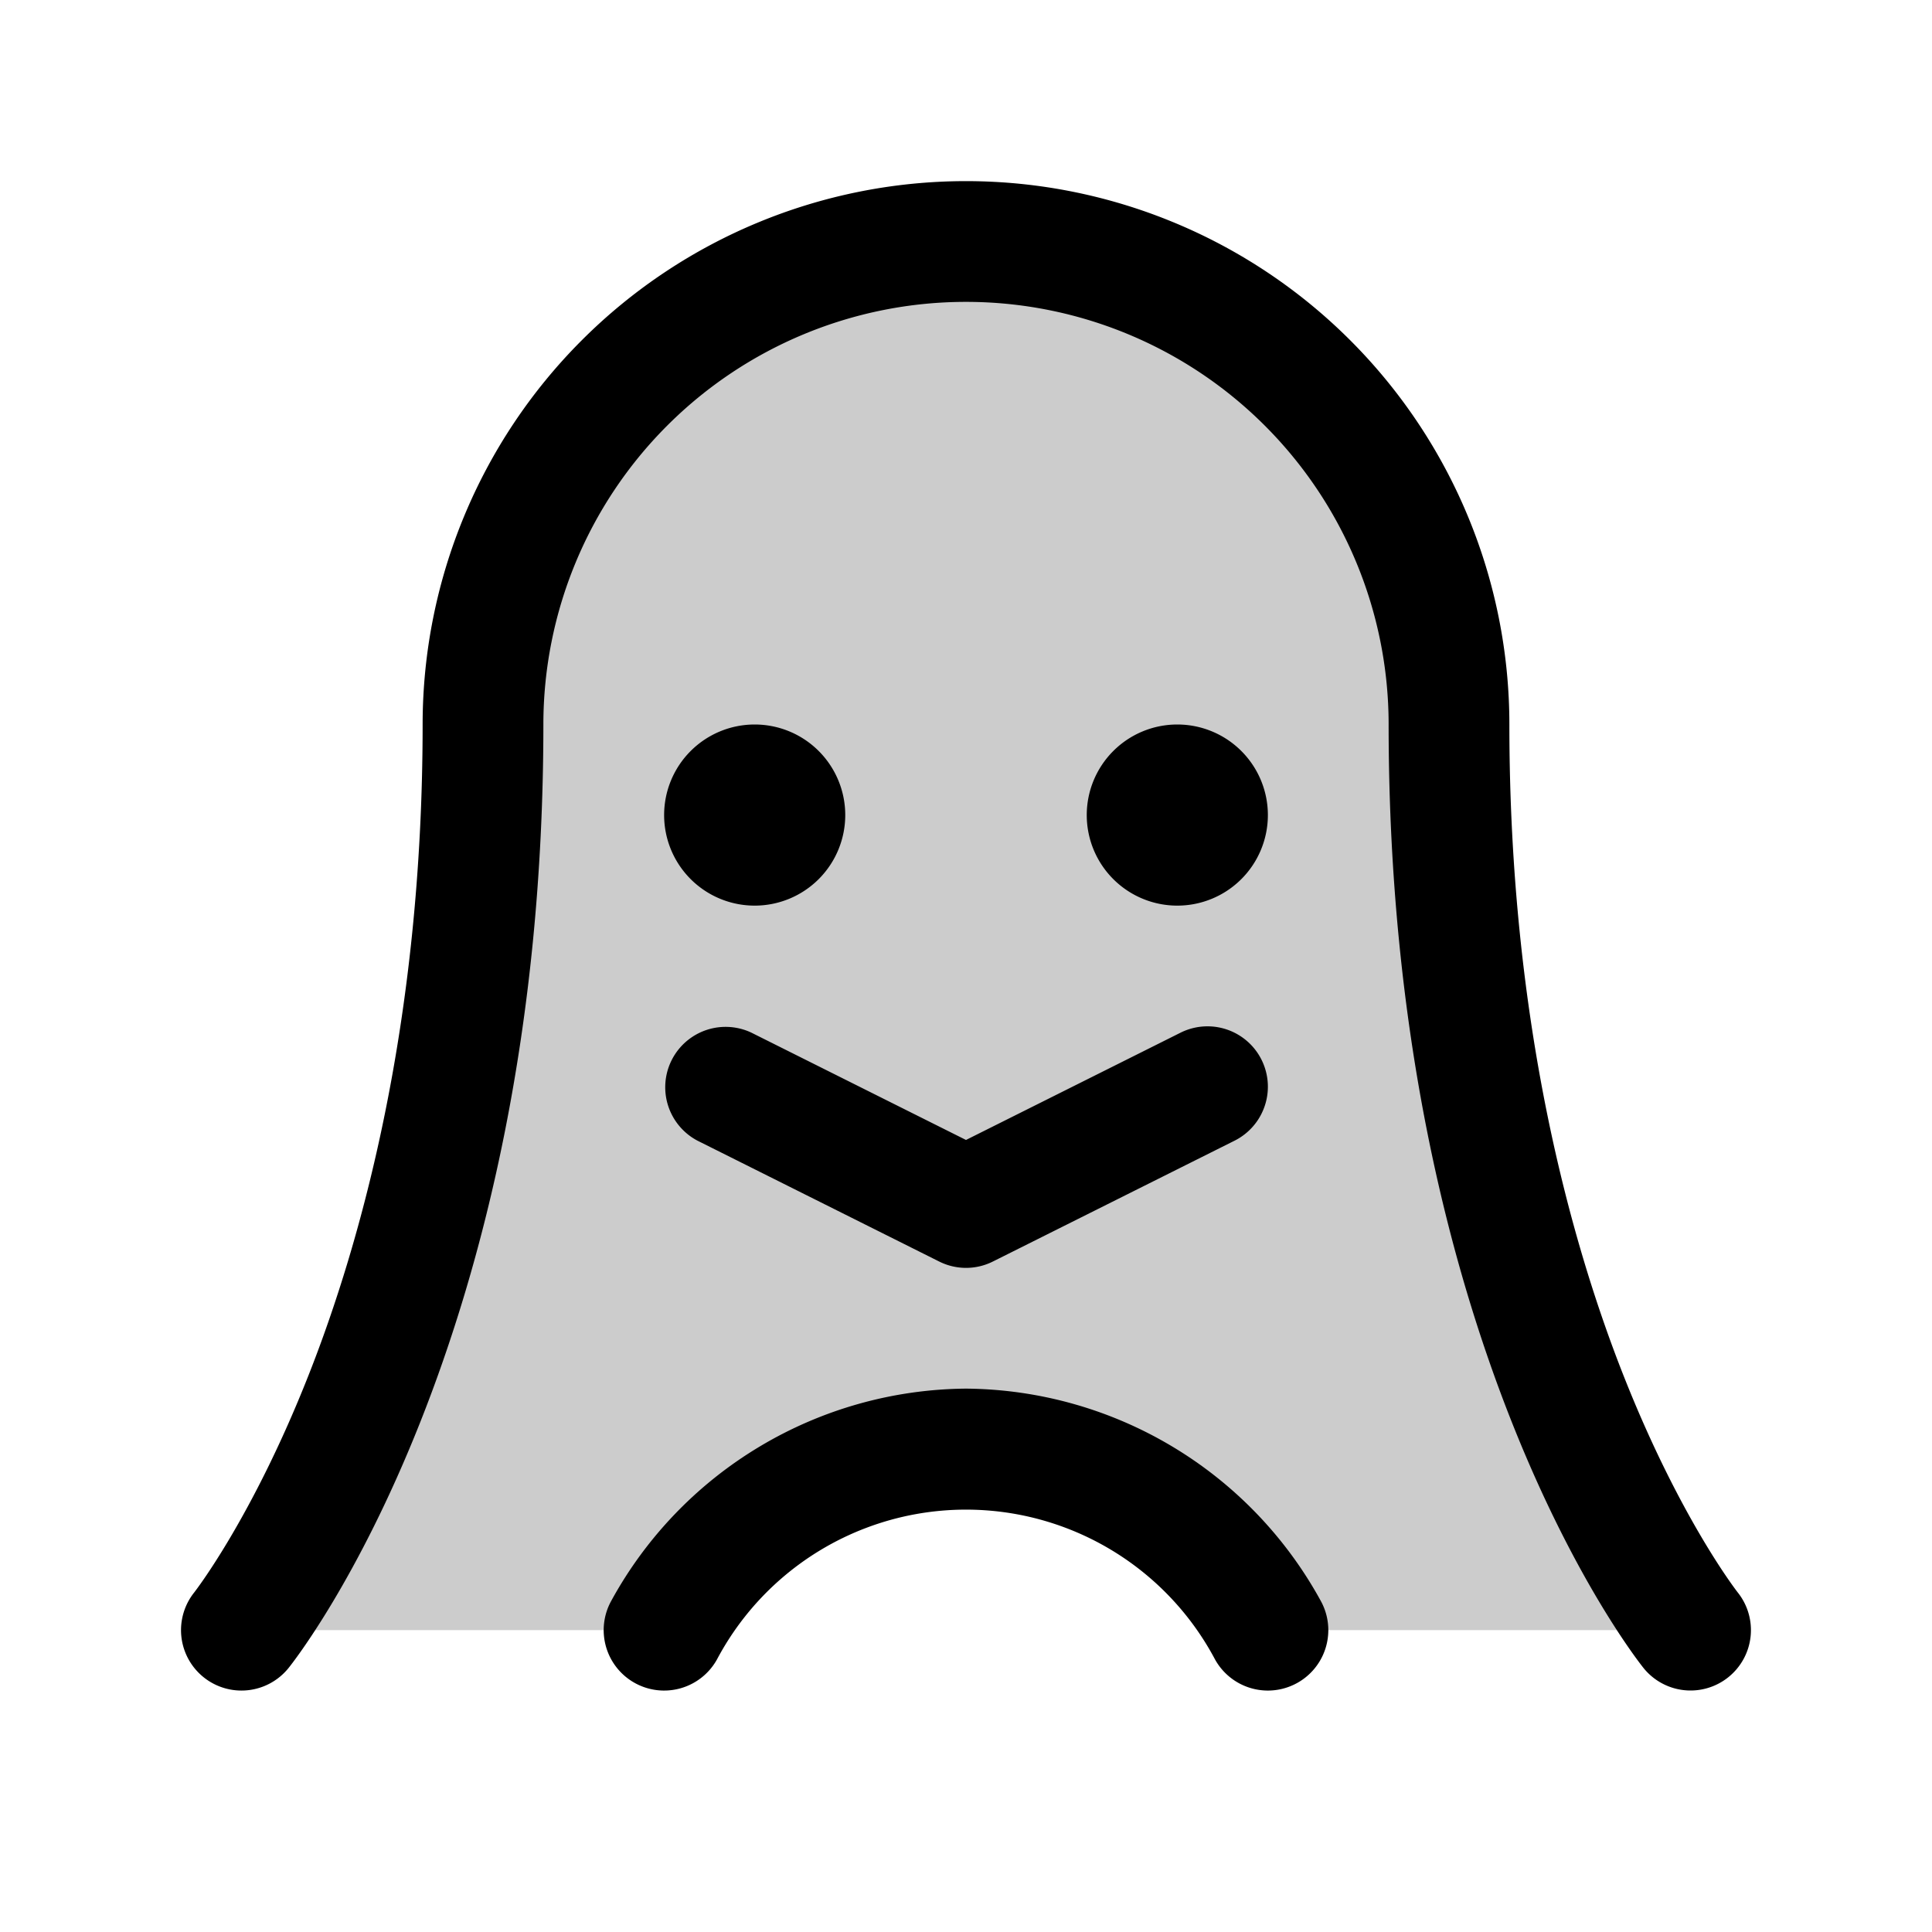
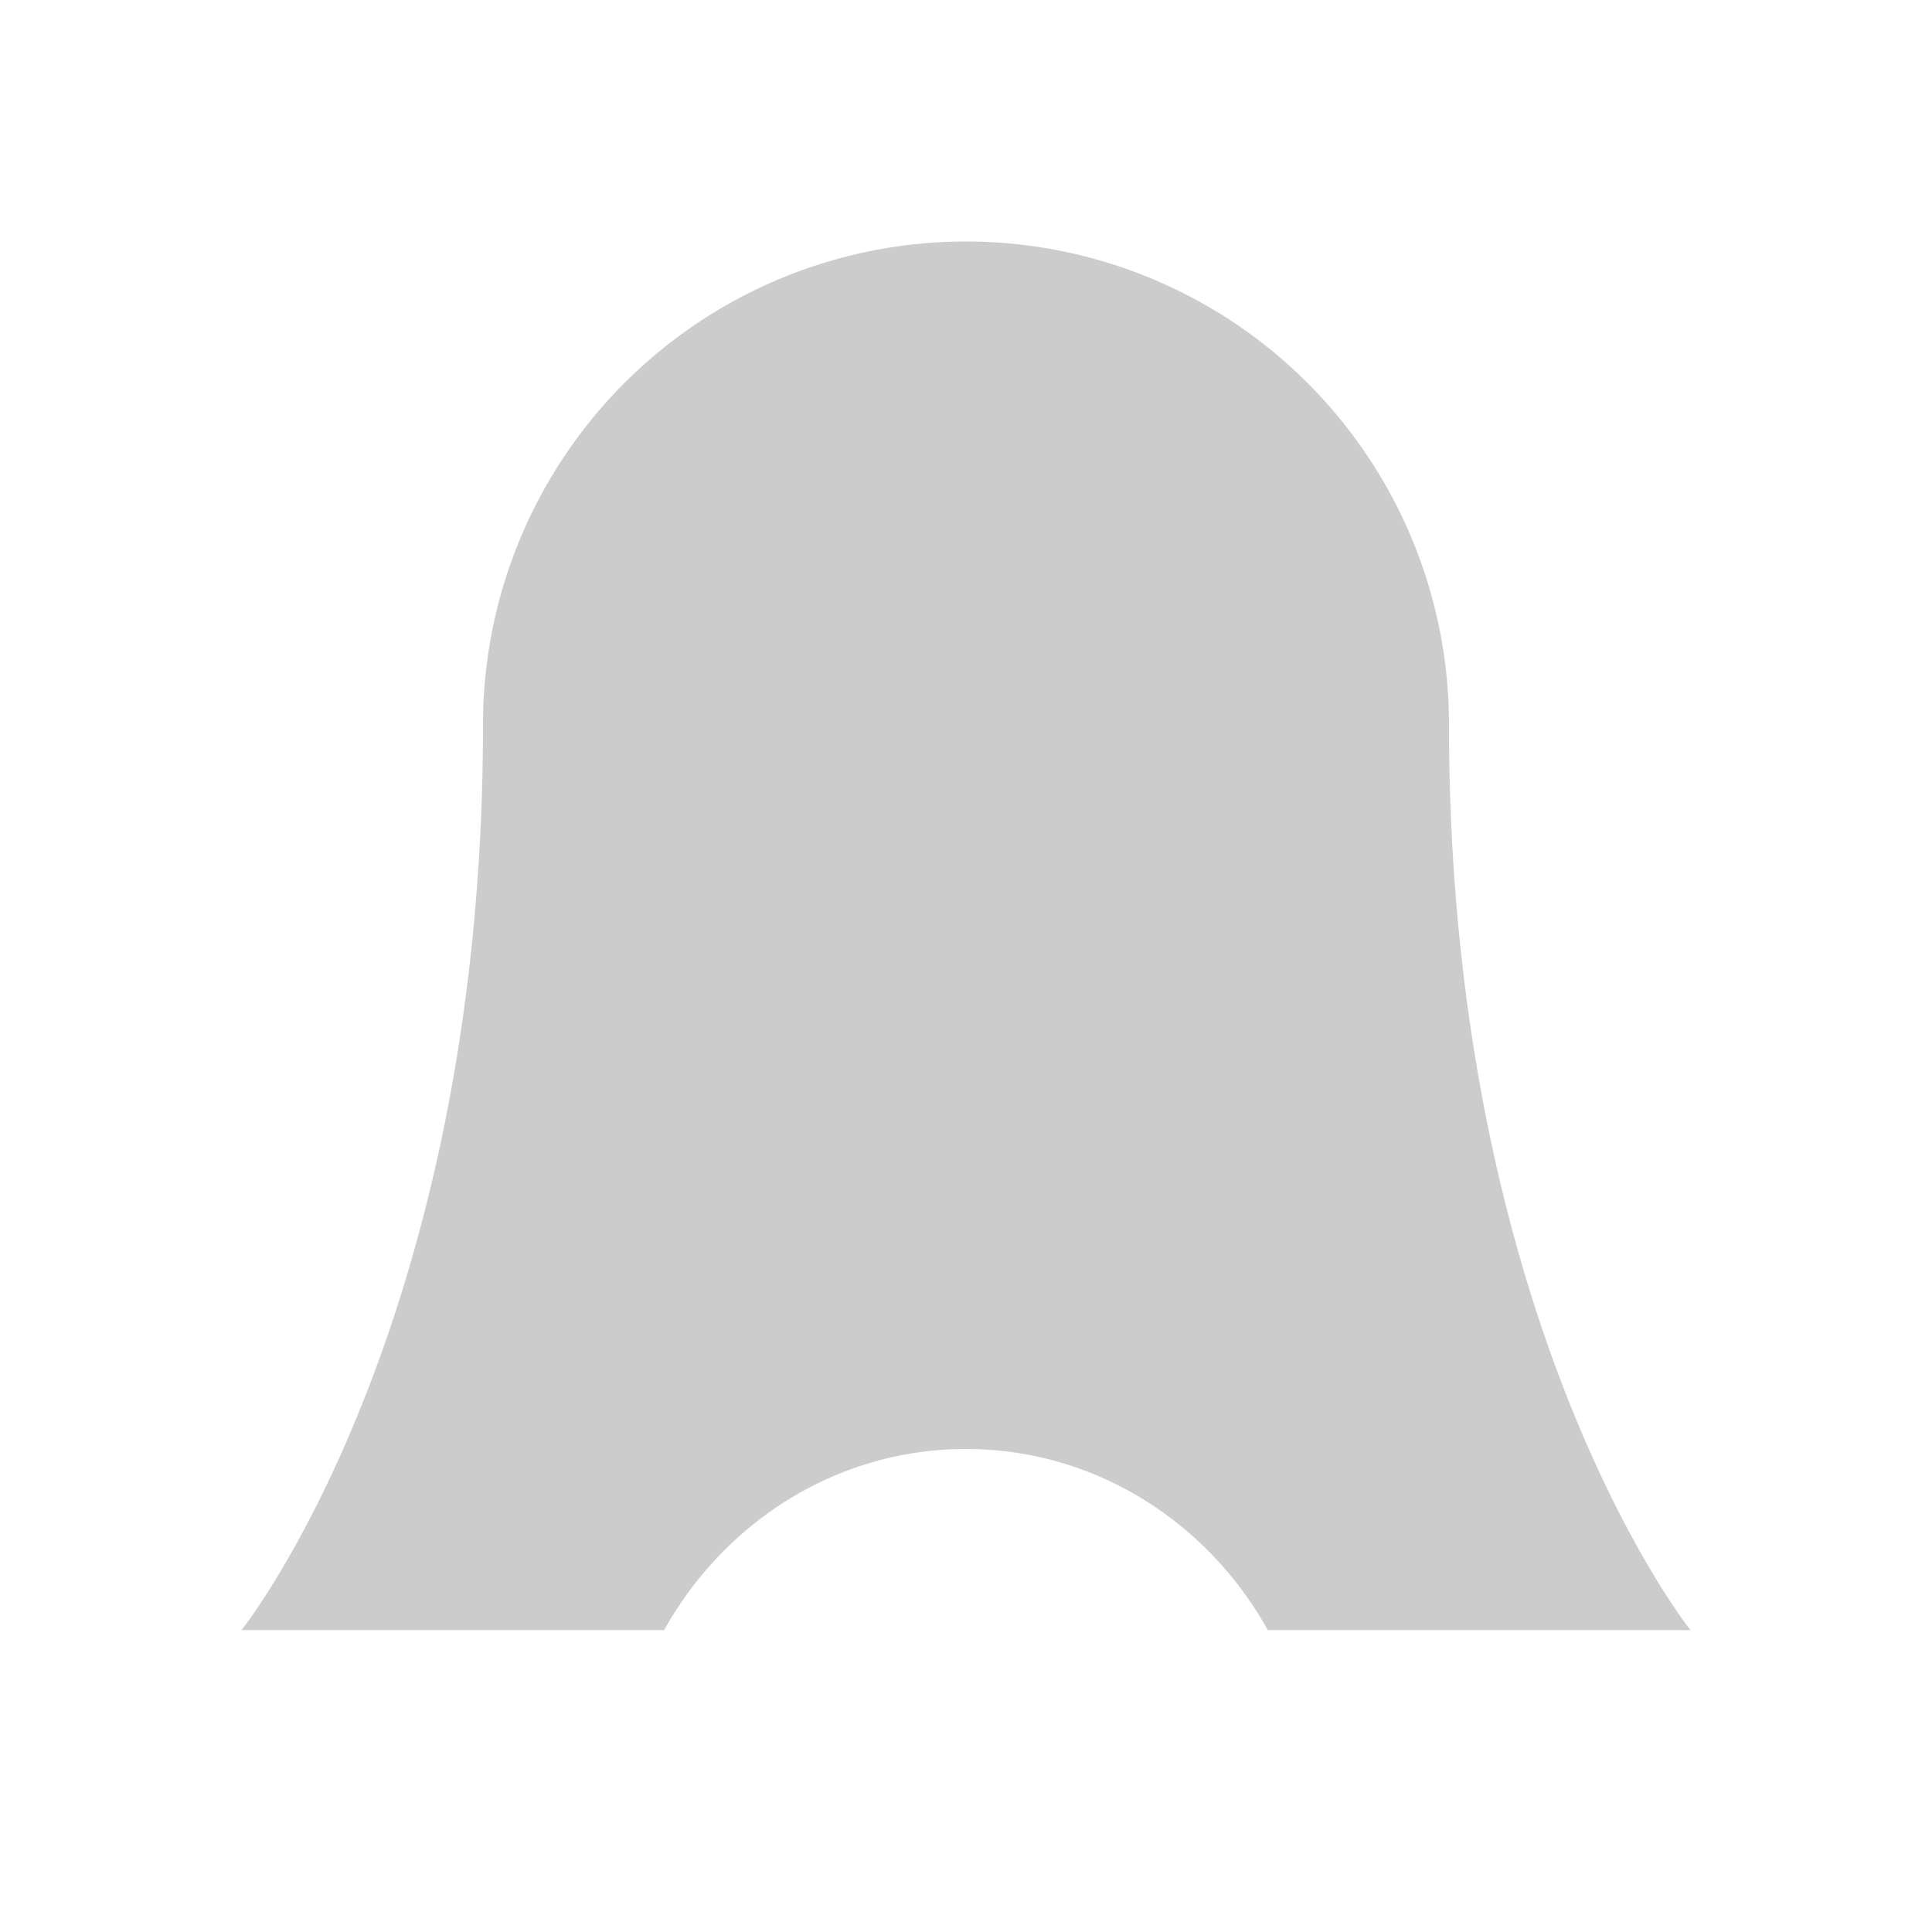
<svg xmlns="http://www.w3.org/2000/svg" viewBox="0 0 256 256" fill="currentColor">
  <path d="M224,216H168c-8-14.35-22.91-24-40-24s-32,9.65-40,24H32S64,176,64,96a64,64,0,0,1,128,0C192,176,224,216,224,216Z" opacity="0.2" />
-   <path d="M229,222.25A8,8,0,0,1,217.76,221C216.39,219.27,184,177.86,184,96A56,56,0,0,0,72,96c0,81.86-32.37,123.27-33.75,125a8,8,0,0,1-12.51-10c.15-.2,7.69-9.9,15.13-28.74C47.77,164.8,56,135.64,56,96a72,72,0,0,1,144,0c0,39.64,8.23,68.8,15.13,86.28,7.48,18.94,15.06,28.64,15.14,28.74A8,8,0,0,1,229,222.25ZM100,96a12,12,0,1,0,12,12A12,12,0,0,0,100,96Zm68,12a12,12,0,1,0-12,12A12,12,0,0,0,168,108ZM99.58,136.84a8,8,0,0,0-7.15,14.31l32,16a7.94,7.94,0,0,0,7.15,0l32-16a8,8,0,0,0-7.16-14.31L128,151.05ZM128,184a54.07,54.07,0,0,0-47,28.11,8,8,0,1,0,14,7.78,37.35,37.35,0,0,1,66,0,8,8,0,0,0,14-7.78A54.07,54.07,0,0,0,128,184Z" />
</svg>